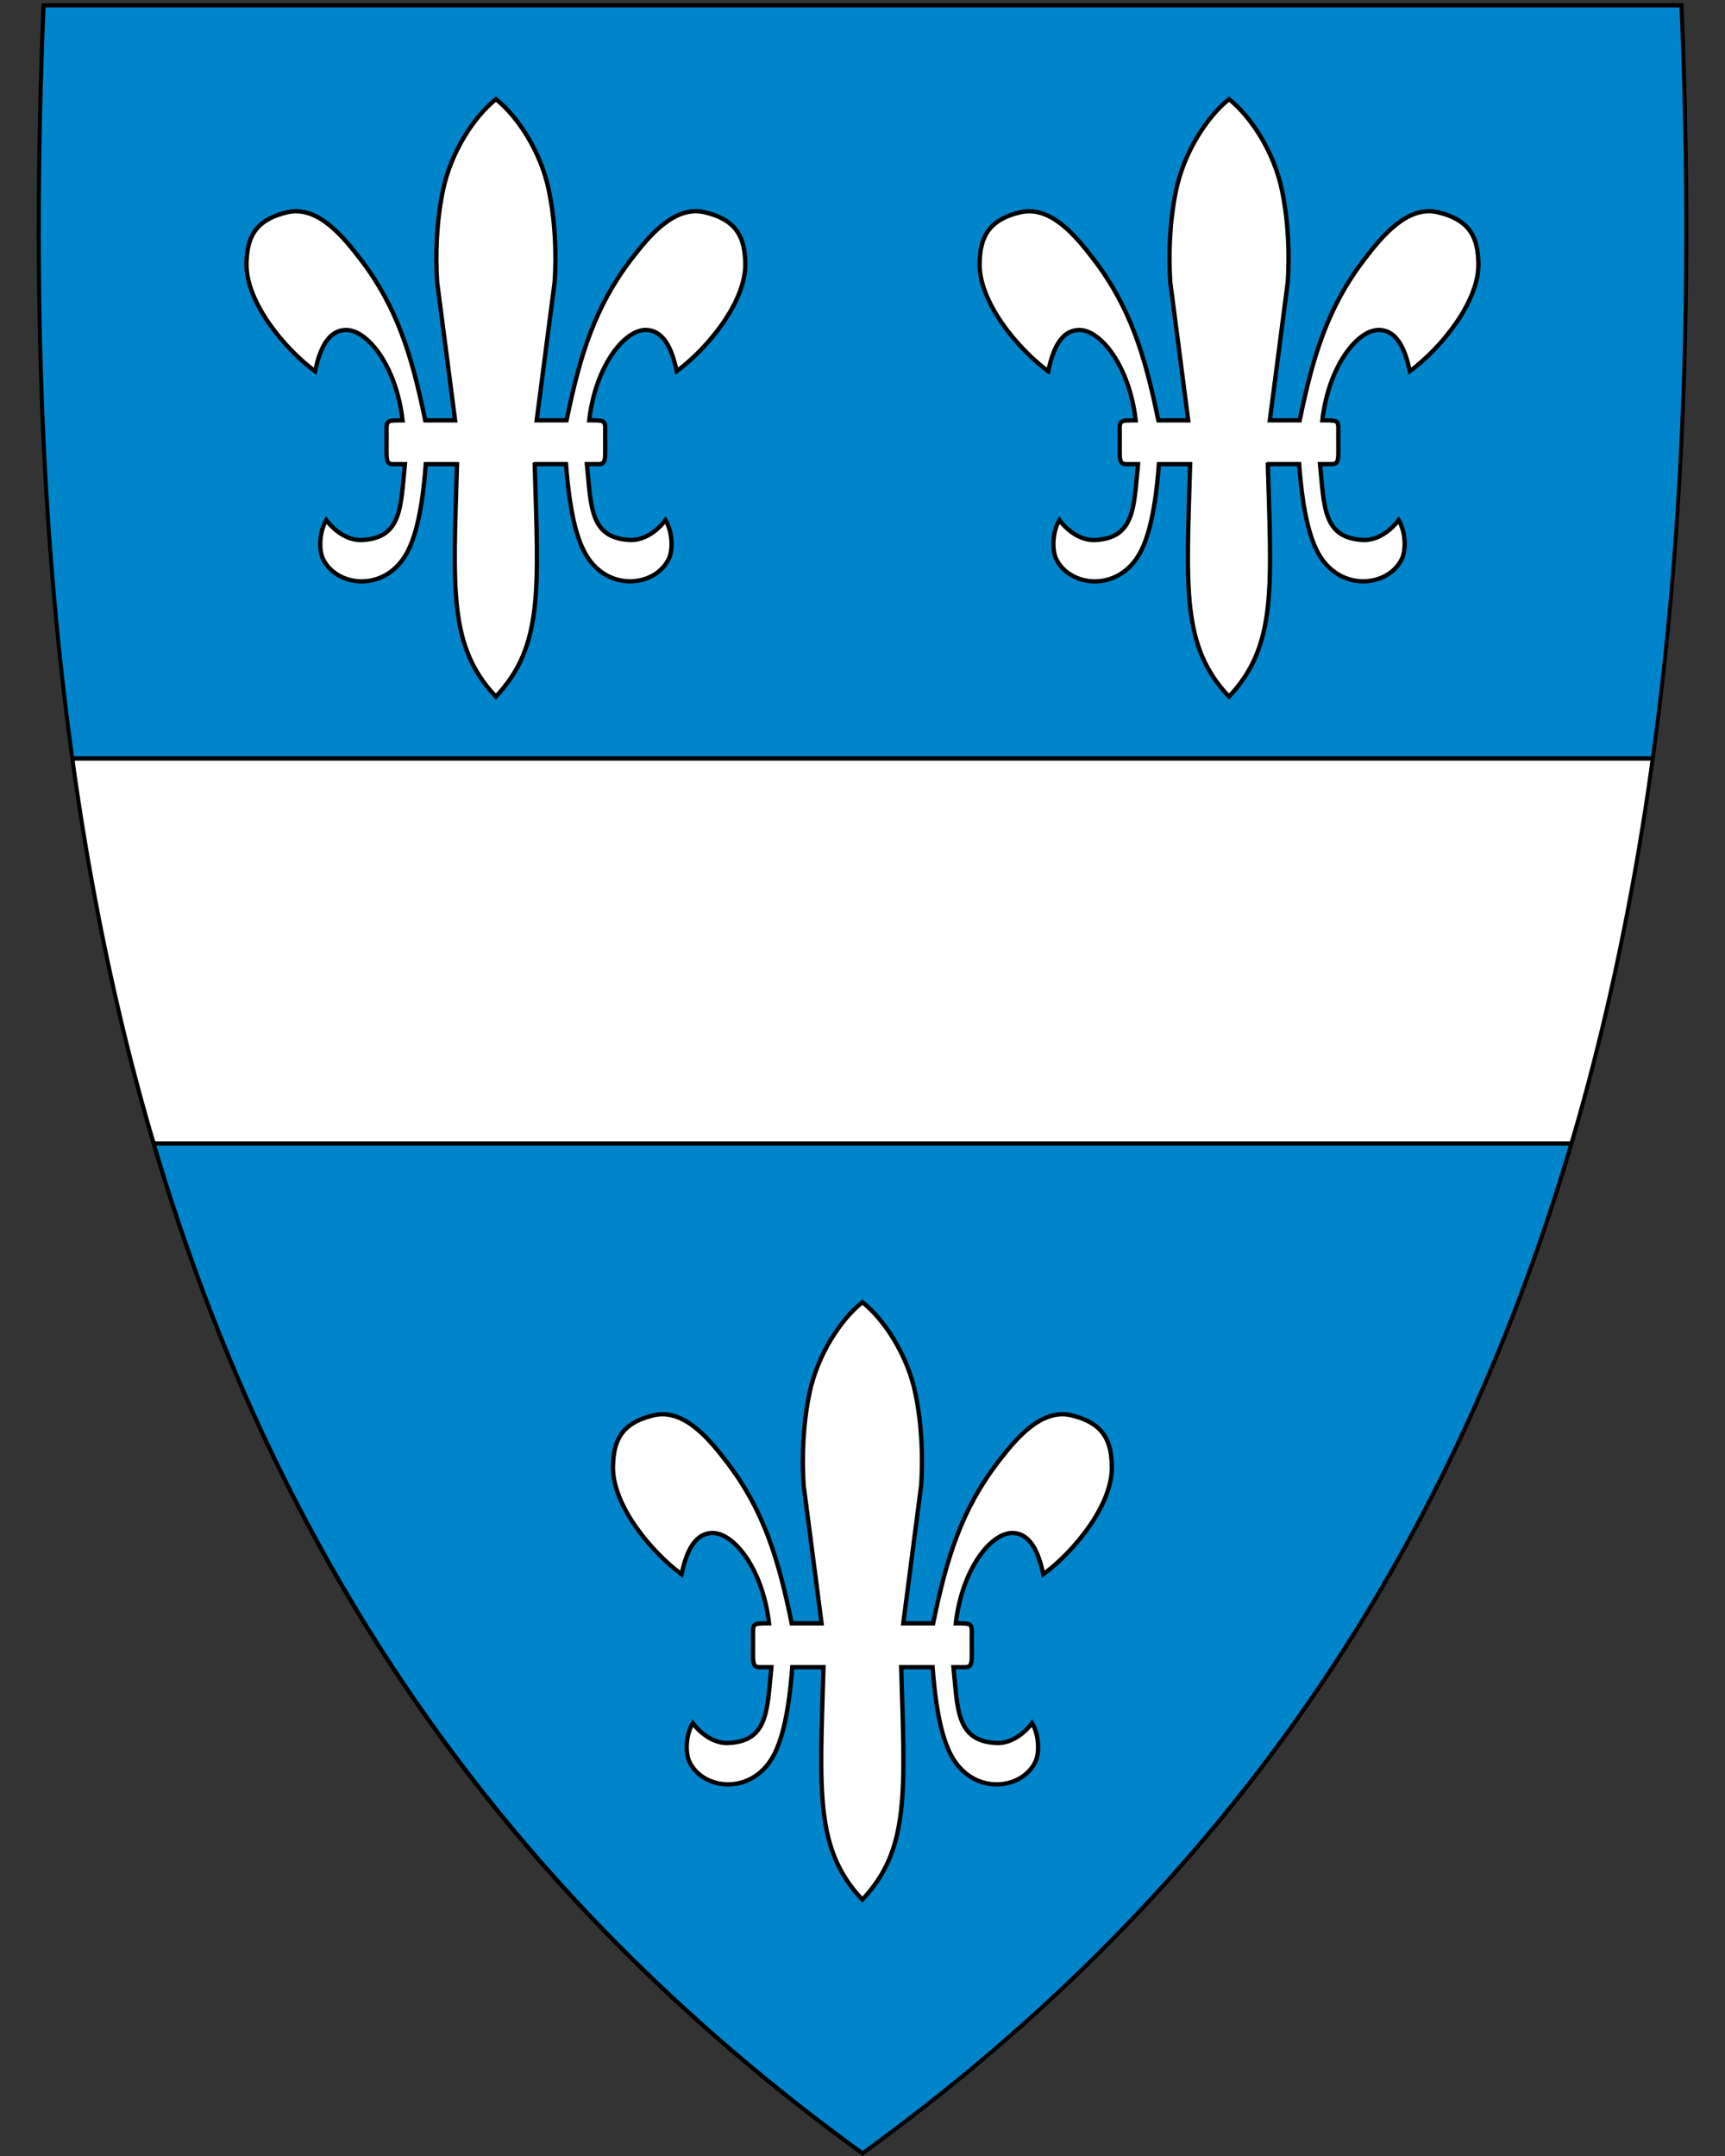
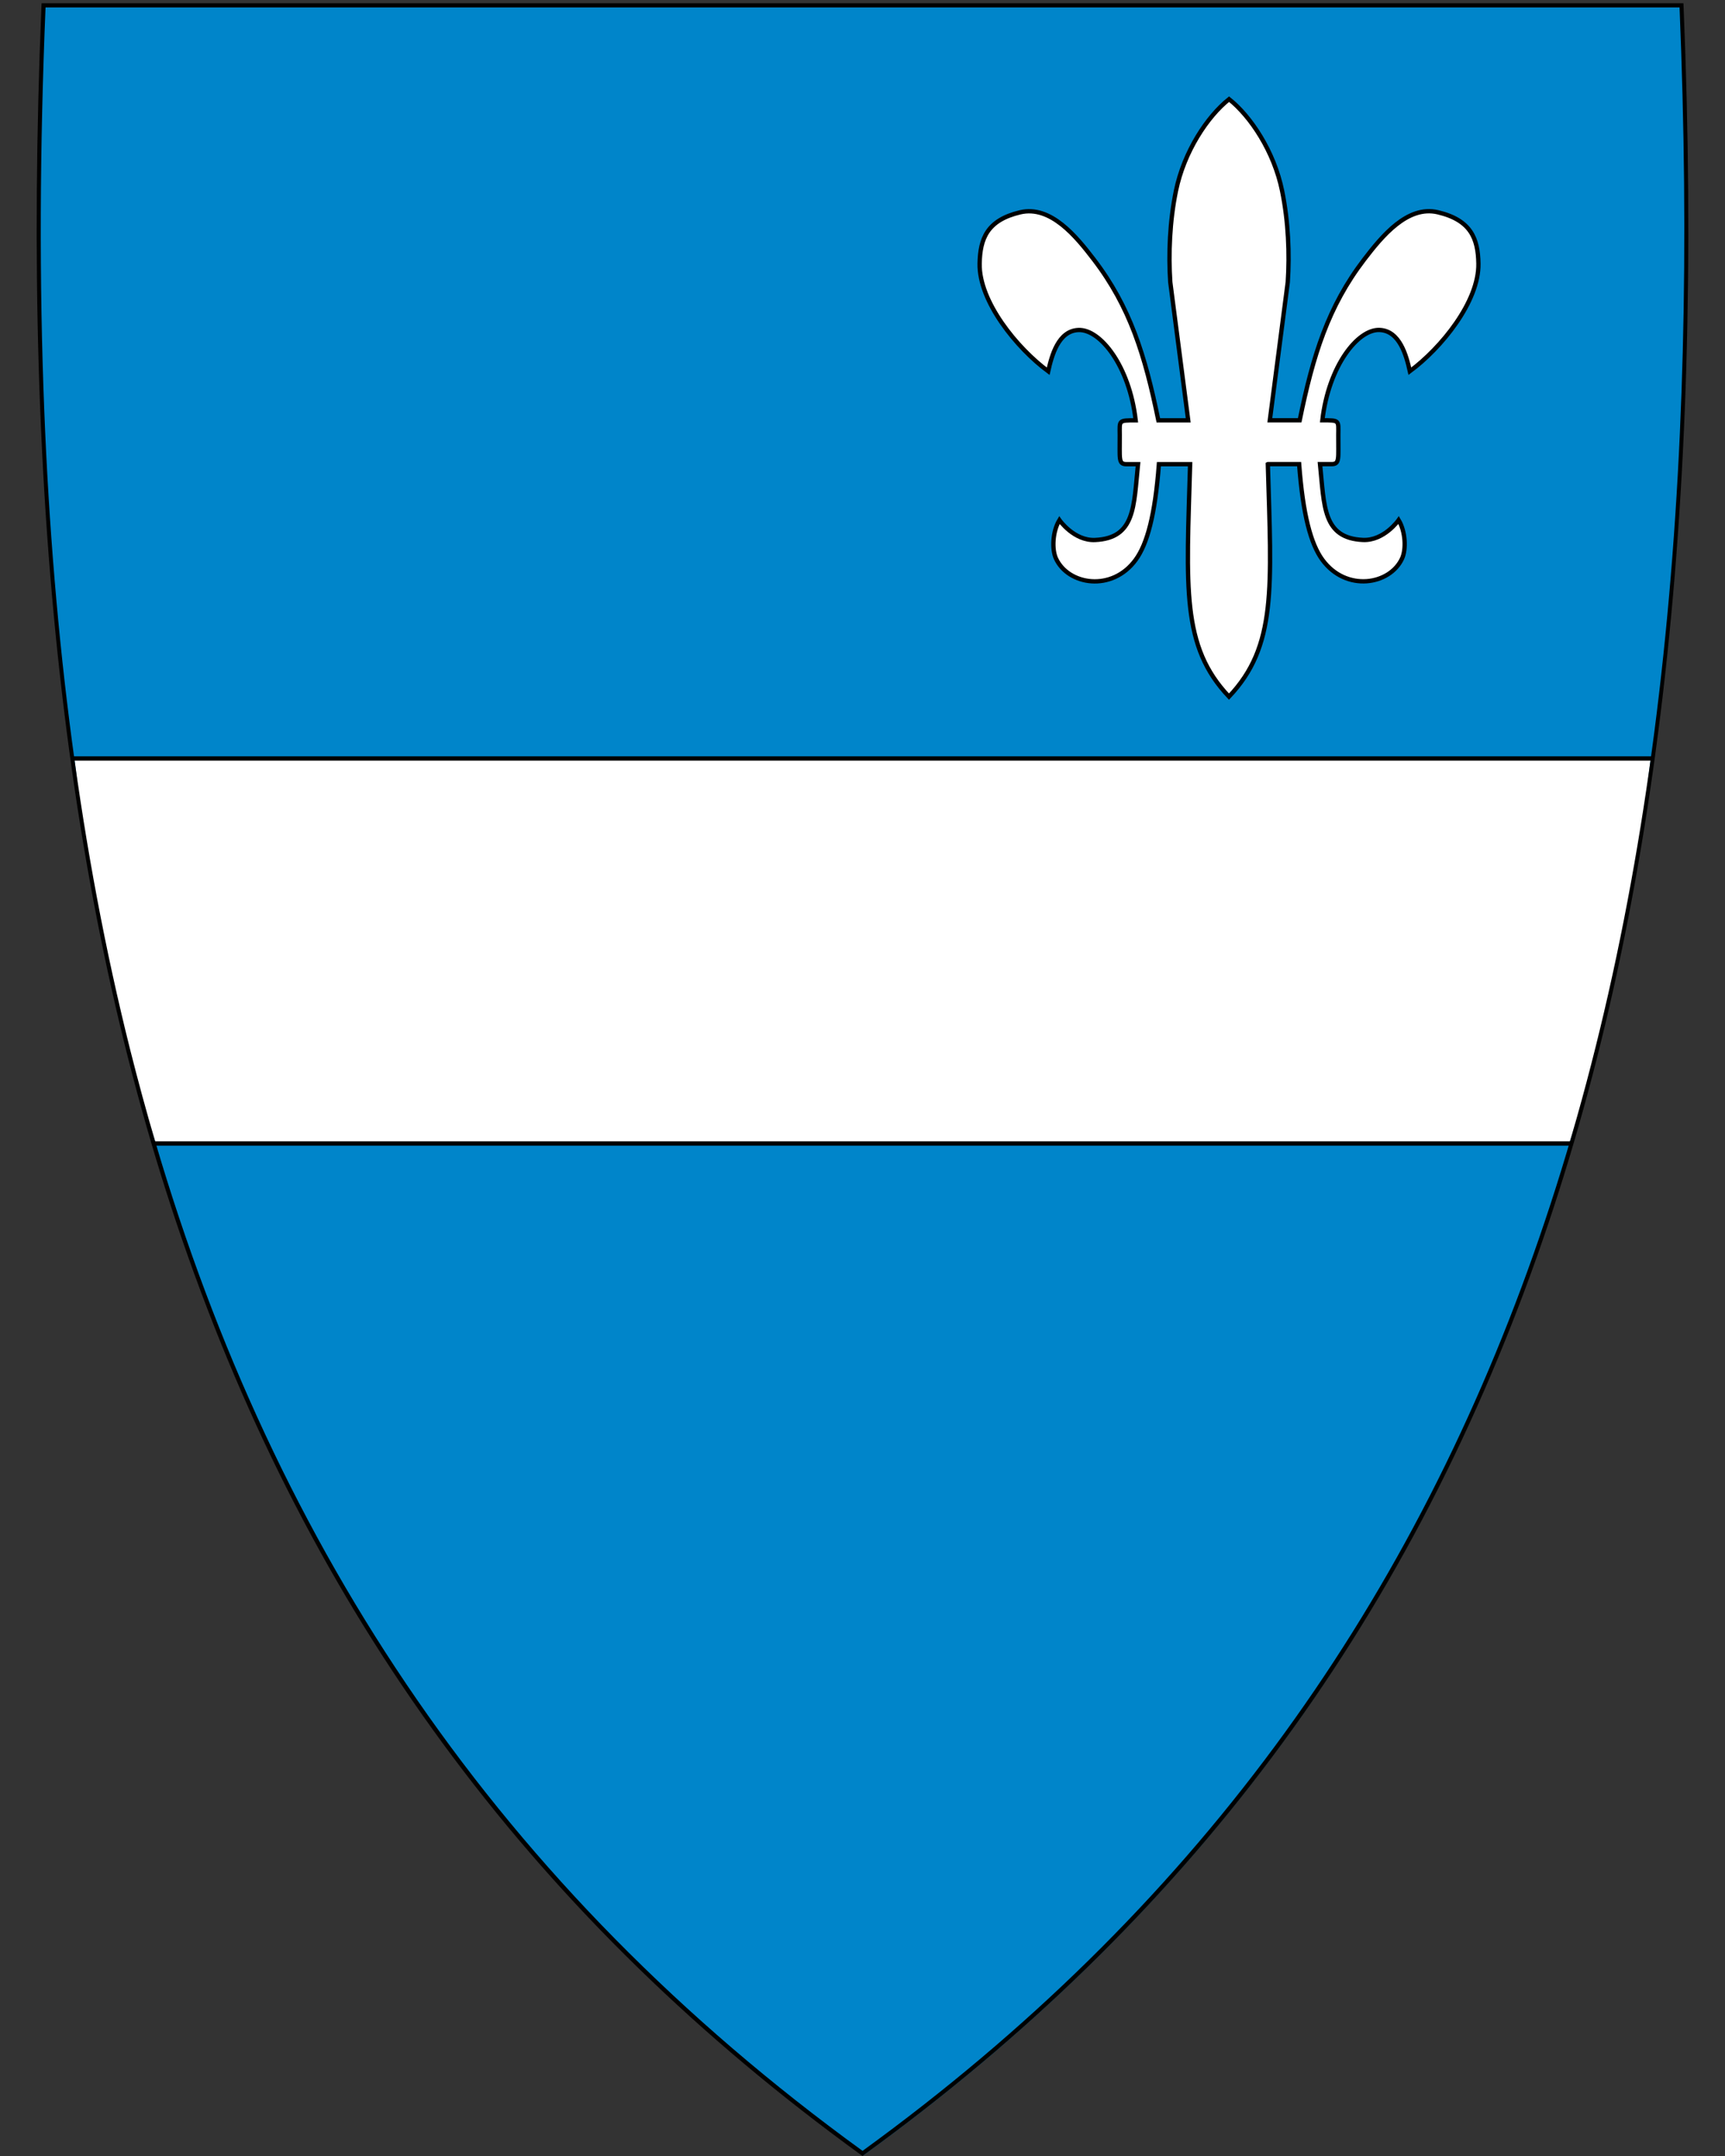
<svg xmlns="http://www.w3.org/2000/svg" xmlns:ns1="http://sodipodi.sourceforge.net/DTD/sodipodi-0.dtd" xmlns:ns2="http://www.inkscape.org/namespaces/inkscape" version="1.1" x="0" y="0" width="400" height="500" viewBox="30.5 31.5 400 500" xml:space="preserve" id="svg20" ns1:docname="Ullensvang komm 2020.svg" ns2:version="0.92.4 (5da689c313, 2019-01-14)">
  <rect x="30.5" y="31.5" width="400" height="500" fill="#333333" stroke="none" />
  <defs id="defs4" />
  <path style="fill:#0085ca;fill-opacity:1" d="M 230.45 531.13 C 156.13 477.21 105.19 409.11 74.71 322.97 47.07 244.87 35.98 150.22 40.8 33.62 l 0.02 -0.46 379.82 0 0.02 0.46 c 4.81 116.6 -6.28 211.24 -33.91 289.35 -30.48 86.14 -81.42 154.24 -155.74 208.16 l -0.28 0.2 -0.28 -0.2 z" id="path6" />
  <path style="fill:#ffffff;fill-opacity:1;fill-rule:evenodd;stroke:none;stroke-width:1px;stroke-linecap:butt;stroke-linejoin:miter;stroke-opacity:1" d="m 394.38 296.69 c 9.45 -28.82 15.25 -58.74 18.9 -89.31 -121.85 0 -243.7 0 -365.54 0 3.65 30.56 9.45 60.48 18.9 89.31 109.25 0 218.5 0 327.75 0 z" id="path8" />
  <path d="M 419.96 33.21 C 429.03 252.66 383.71 419.16 230.51 530.31 146.04 469.02 94.36 390.9 66.52 296.34 64.43 289.25 62.48 282.07 60.65 274.8 49.2 229.11 42.88 179.78 40.77 126.86 39.57 96.8 39.72 65.58 41.06 33.21 l 189.45 0 189.45 0 m 0.92 -0.95 -0.92 0 -189.45 0 -189.45 0 -0.92 0 -0.04 0.92 c -4.82 116.66 6.28 211.36 33.93 289.52 30.51 86.24 81.51 154.41 155.91 208.39 l 0.56 0.41 0.56 -0.41 C 305.46 477.11 356.46 408.94 386.97 322.7 414.62 244.54 425.72 149.84 420.9 33.18 l -0.04 -0.92 0 0 z" id="path10" />
-   <path style="fill:#ffffff;fill-opacity:1;fill-rule:evenodd;stroke:#000000;stroke-width:1px;stroke-linecap:butt;stroke-linejoin:miter;stroke-opacity:1" d="m 239.51 418.14 7.24 0 c 0.88 11.79 2.72 18.53 5.39 22.18 5.5 7.52 15.66 5.84 18.48 -0.31 0.97 -2.12 0.8 -6.24 -0.8 -8.9 0 0 -3.38 4.84 -8.29 4.61 -9.3 -0.44 -8.94 -7.81 -9.94 -17.58 l 2.7 0 c 1.91 0 1.51 -1.3 1.54 -6.78 0.02 -3.39 0.35 -3.39 -3.7 -3.39 1.47 -12.68 8.23 -21.13 13.25 -20.95 4.71 0.17 6.24 5.98 7.04 9.57 7.28 -5.37 16.06 -16.16 15.9 -24.97 -0.1 -5.76 -1.72 -10.07 -9.39 -11.89 -7.07 -1.68 -12.99 5.59 -17.07 10.91 -8.42 11.01 -11.89 22.25 -14.98 37.33 l -6.93 0 4.16 -32.04 c 0.44 -6.54 0.13 -14.11 -1.31 -21.15 -1.88 -9.18 -7.34 -17.34 -12.32 -21.29 -4.98 3.95 -10.44 12.11 -12.32 21.29 -1.44 7.03 -1.75 14.61 -1.31 21.15 l 4.16 32.04 -6.93 0 c -3.09 -15.08 -6.55 -26.32 -14.98 -37.33 -4.07 -5.32 -9.99 -12.59 -17.07 -10.91 -7.66 1.82 -9.28 6.12 -9.39 11.89 -0.16 8.8 8.62 19.59 15.9 24.97 0.8 -3.59 2.33 -9.4 7.04 -9.57 5.02 -0.18 11.78 8.26 13.25 20.95 -4.05 0 -3.72 -0 -3.7 3.39 0.03 5.48 -0.37 6.78 1.54 6.78 l 2.7 0 c -1 9.77 -0.64 17.14 -9.94 17.58 -4.91 0.23 -8.29 -4.61 -8.29 -4.61 -1.6 2.66 -1.77 6.78 -0.8 8.9 2.82 6.15 12.98 7.83 18.48 0.31 2.67 -3.65 4.51 -10.39 5.39 -22.18 l 7.24 0 c -0.83 28.79 -2.08 42.2 9.01 53.91 11.09 -11.71 9.84 -25.12 9.01 -53.91 z" id="path12" />
-   <path d="m 154.51 139.14 7.24 0 c 0.88 11.79 2.72 18.53 5.39 22.18 5.5 7.52 15.66 5.84 18.48 -0.31 0.97 -2.12 0.8 -6.24 -0.8 -8.9 0 0 -3.38 4.84 -8.29 4.61 -9.3 -0.44 -8.94 -7.81 -9.94 -17.58 l 2.7 0 c 1.91 0 1.51 -1.3 1.54 -6.78 0.02 -3.39 0.35 -3.39 -3.7 -3.39 1.47 -12.68 8.23 -21.13 13.25 -20.95 4.71 0.17 6.24 5.98 7.04 9.57 7.28 -5.37 16.06 -16.16 15.9 -24.97 -0.1 -5.76 -1.72 -10.07 -9.39 -11.89 -7.07 -1.68 -12.99 5.59 -17.07 10.91 -8.42 11.01 -11.89 22.25 -14.98 37.33 l -6.93 0 4.16 -32.04 c 0.44 -6.54 0.13 -14.11 -1.31 -21.15 C 155.94 66.61 150.48 58.45 145.5 54.5 c -4.98 3.95 -10.44 12.11 -12.32 21.29 -1.44 7.03 -1.75 14.61 -1.31 21.15 l 4.16 32.04 -6.93 0 c -3.09 -15.08 -6.55 -26.32 -14.98 -37.33 -4.07 -5.32 -9.99 -12.59 -17.07 -10.91 -7.66 1.82 -9.28 6.12 -9.39 11.89 -0.16 8.8 8.62 19.59 15.9 24.97 0.8 -3.59 2.33 -9.4 7.04 -9.57 5.02 -0.18 11.78 8.26 13.25 20.95 -4.05 0 -3.72 -0 -3.7 3.39 0.03 5.48 -0.37 6.78 1.54 6.78 l 2.7 0 c -1 9.77 -0.64 17.14 -9.94 17.58 -4.91 0.23 -8.29 -4.61 -8.29 -4.61 -1.6 2.66 -1.77 6.78 -0.8 8.9 2.82 6.15 12.98 7.83 18.48 0.31 2.67 -3.65 4.51 -10.39 5.39 -22.18 l 7.24 0 c -0.83 28.79 -2.08 42.2 9.01 53.91 11.09 -11.71 9.84 -25.12 9.01 -53.91 z" style="fill:#ffffff;fill-opacity:1;fill-rule:evenodd;stroke:#000000;stroke-width:1px;stroke-linecap:butt;stroke-linejoin:miter;stroke-opacity:1" id="path14" />
  <path d="m 324.51 139.14 7.24 0 c 0.88 11.79 2.72 18.53 5.39 22.18 5.5 7.52 15.66 5.84 18.48 -0.31 0.97 -2.12 0.8 -6.24 -0.8 -8.9 0 0 -3.38 4.84 -8.29 4.61 -9.3 -0.44 -8.94 -7.81 -9.94 -17.58 l 2.7 0 c 1.91 0 1.51 -1.3 1.54 -6.78 0.02 -3.39 0.35 -3.39 -3.7 -3.39 1.47 -12.68 8.23 -21.13 13.25 -20.95 4.71 0.17 6.24 5.98 7.04 9.57 7.28 -5.37 16.06 -16.16 15.9 -24.97 -0.1 -5.76 -1.72 -10.07 -9.39 -11.89 -7.07 -1.68 -12.99 5.59 -17.07 10.91 -8.42 11.01 -11.89 22.25 -14.98 37.33 l -6.93 0 4.16 -32.04 c 0.44 -6.54 0.13 -14.11 -1.31 -21.15 C 325.94 66.61 320.48 58.45 315.5 54.5 c -4.98 3.95 -10.44 12.11 -12.32 21.29 -1.44 7.03 -1.75 14.61 -1.31 21.15 l 4.16 32.04 -6.93 0 c -3.09 -15.08 -6.55 -26.32 -14.98 -37.33 -4.07 -5.32 -9.99 -12.59 -17.07 -10.91 -7.66 1.82 -9.28 6.12 -9.39 11.89 -0.16 8.8 8.62 19.59 15.9 24.97 0.8 -3.59 2.33 -9.4 7.04 -9.57 5.02 -0.18 11.78 8.26 13.25 20.95 -4.05 0 -3.72 -0 -3.7 3.39 0.03 5.48 -0.37 6.78 1.54 6.78 l 2.7 0 c -1 9.77 -0.64 17.14 -9.94 17.58 -4.91 0.23 -8.29 -4.61 -8.29 -4.61 -1.6 2.66 -1.77 6.78 -0.8 8.9 2.82 6.15 12.98 7.83 18.48 0.31 2.67 -3.65 4.51 -10.39 5.39 -22.18 l 7.24 0 c -0.83 28.79 -2.08 42.2 9.01 53.91 11.09 -11.71 9.84 -25.12 9.01 -53.91 z" style="fill:#ffffff;fill-opacity:1;fill-rule:evenodd;stroke:#000000;stroke-width:1px;stroke-linecap:butt;stroke-linejoin:miter;stroke-opacity:1" id="path16" />
  <path d="m 66.22 296.69 328.72 0 m 18.81 -89.29 -366.29 0" style="fill:#0000ff;fill-rule:evenodd;stroke:#000000;stroke-width:1px;stroke-linecap:butt;stroke-linejoin:miter;stroke-opacity:1" id="path18" />
</svg>